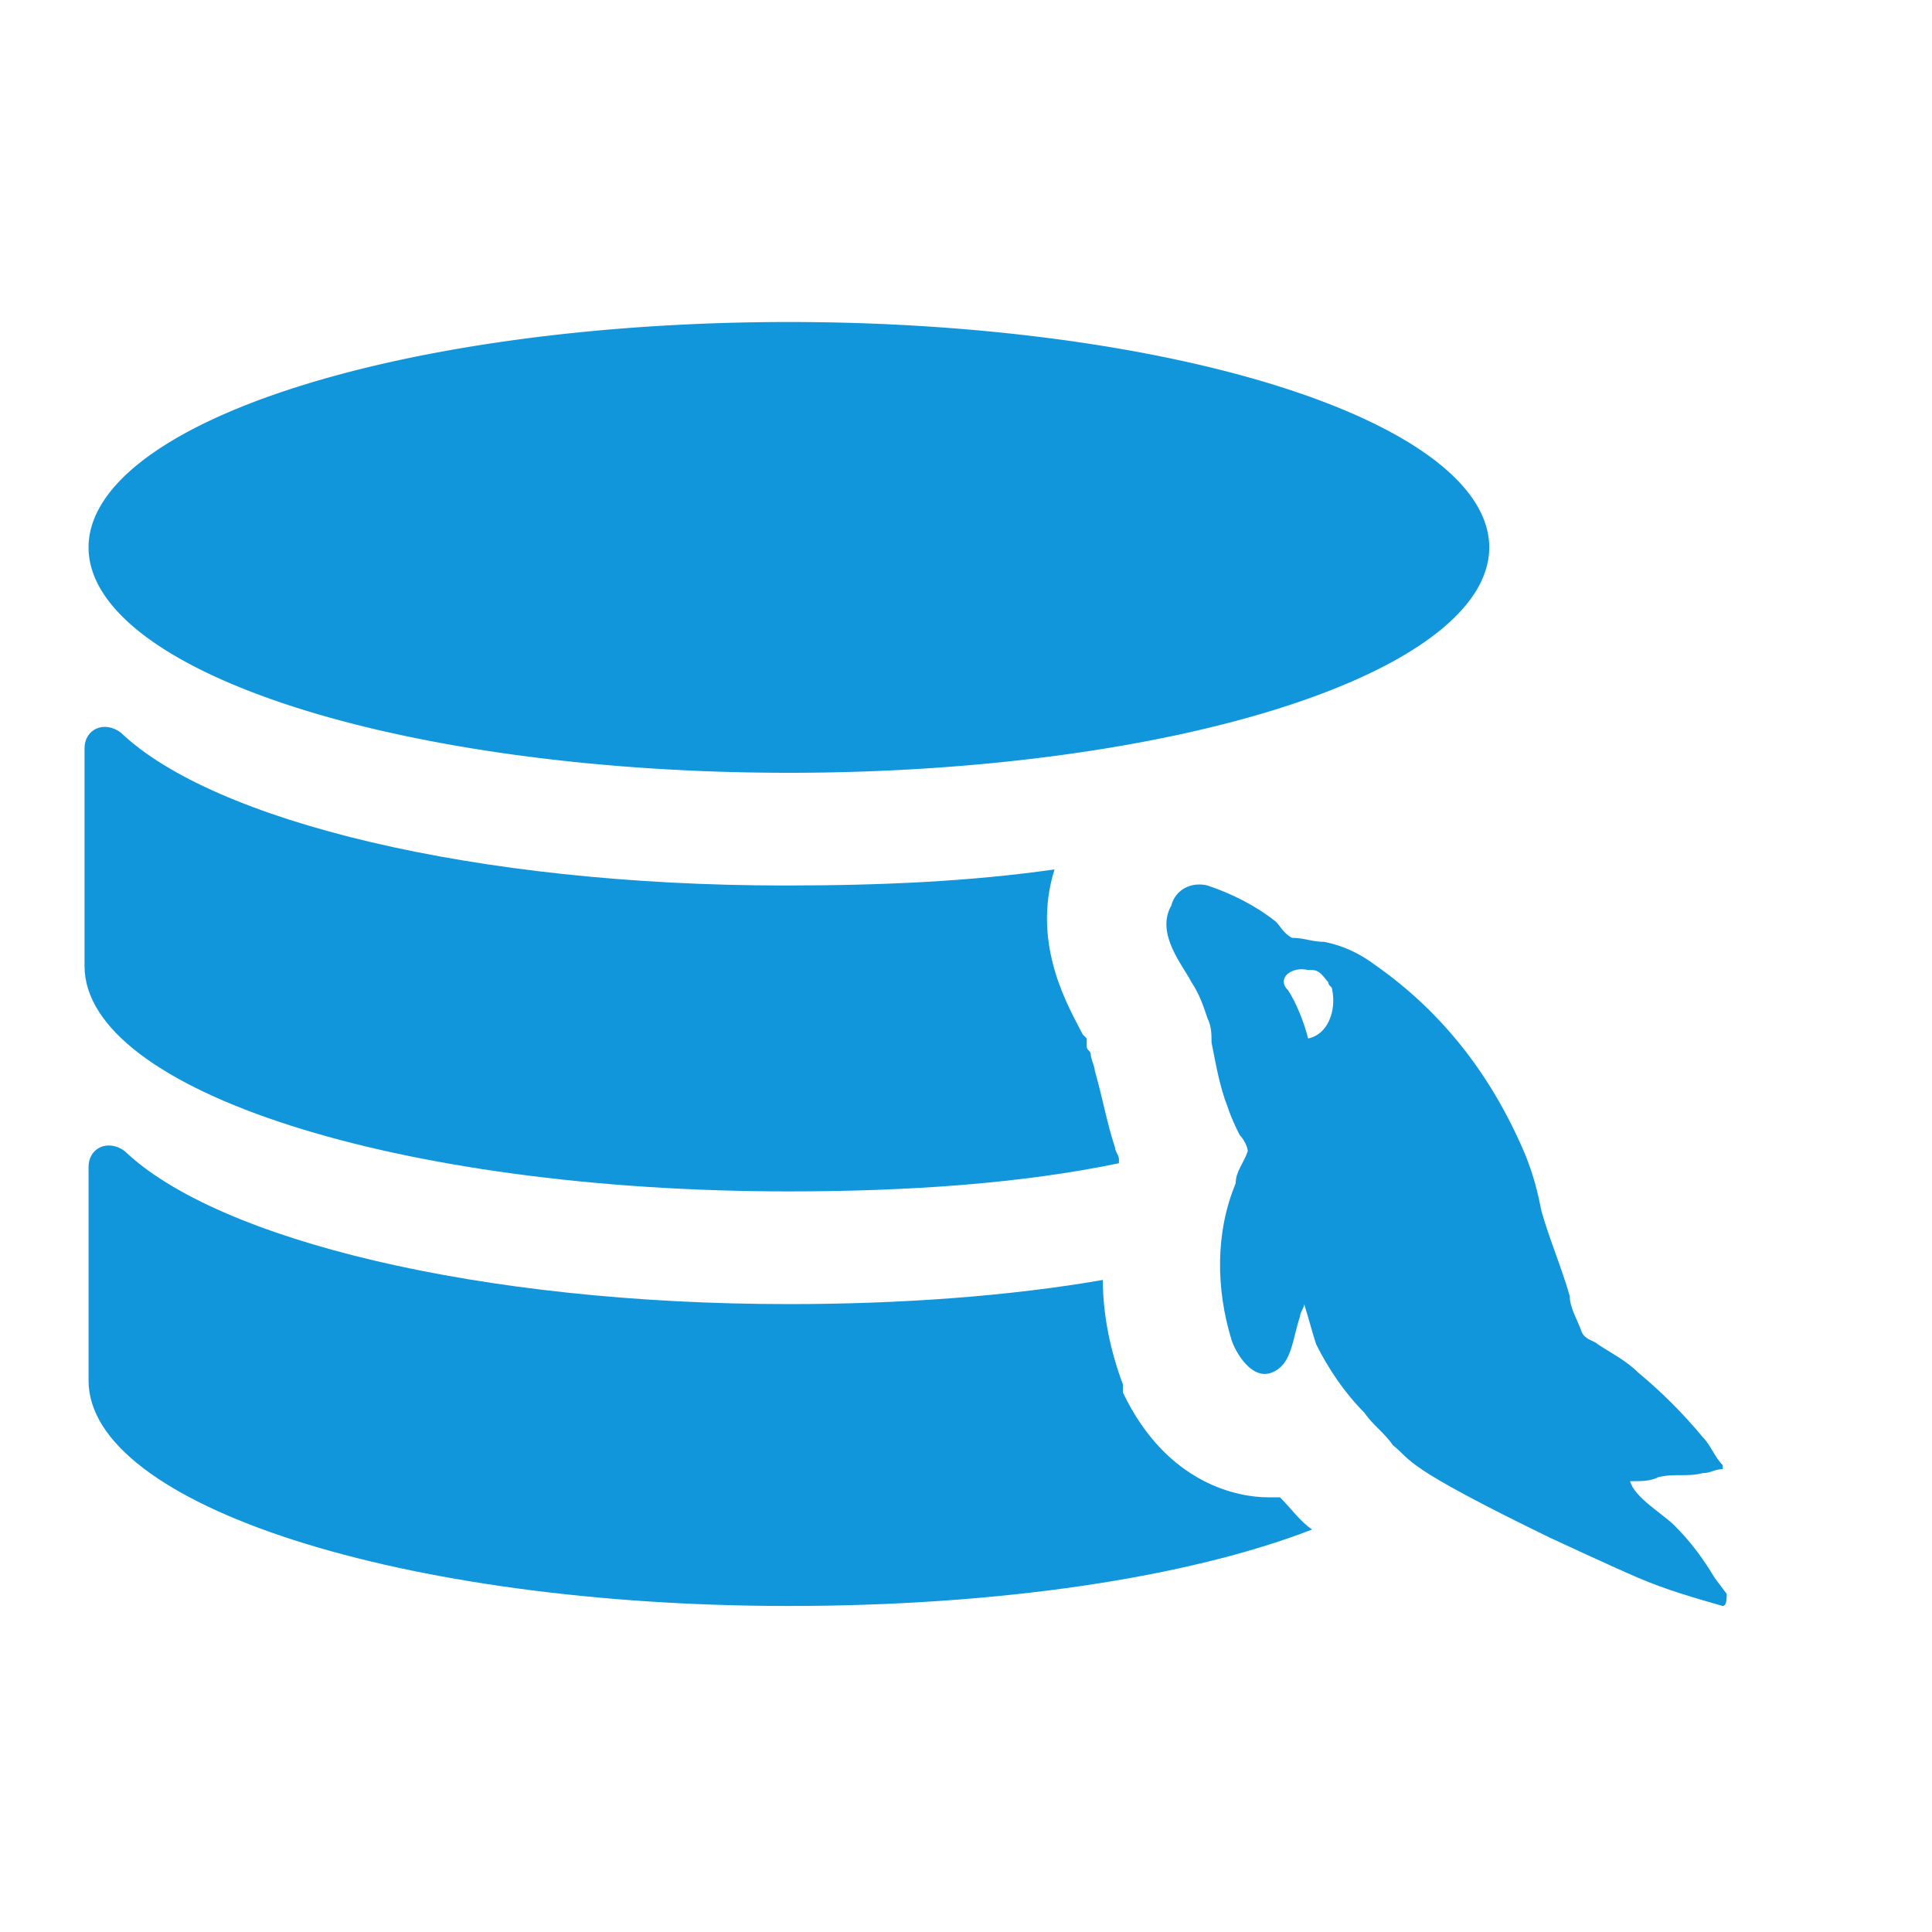
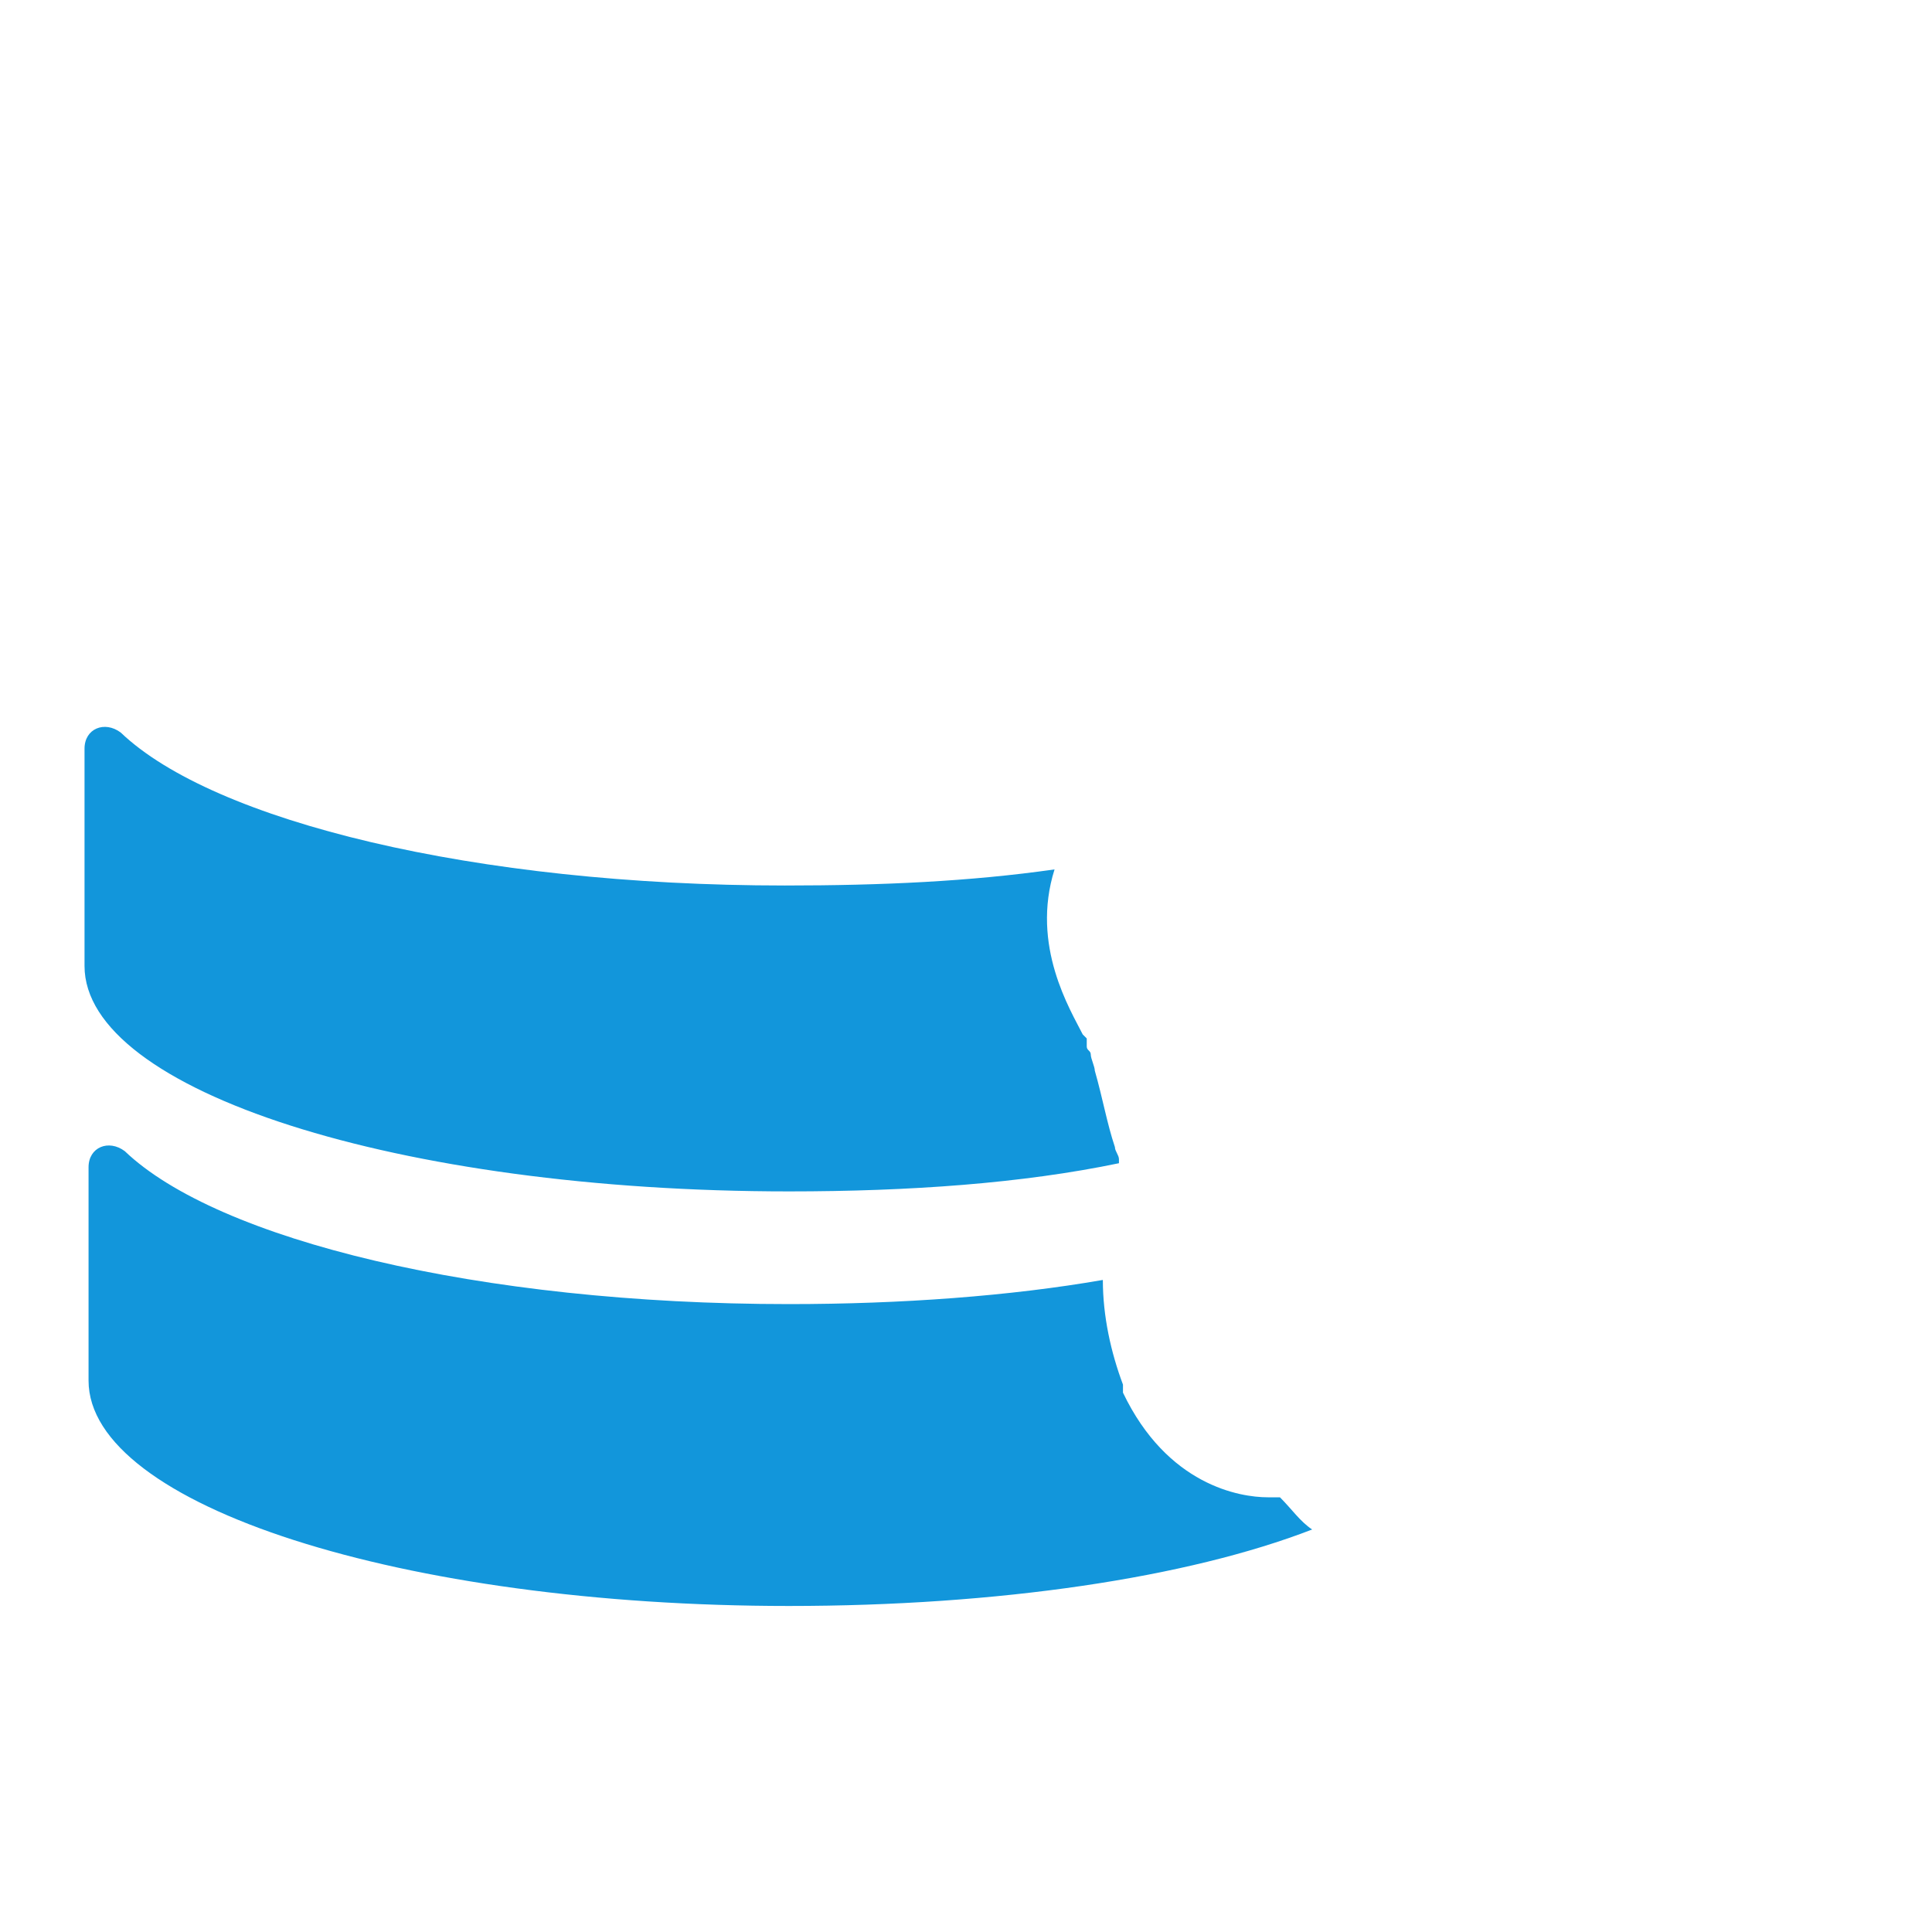
<svg xmlns="http://www.w3.org/2000/svg" t="1717919914976" class="icon" viewBox="0 0 1024 1024" version="1.1" p-id="1200" width="200" height="200">
-   <path d="M915.2 844.8l-6.4-8.533c-6.4-10.667-12.8-19.2-21.333-27.733-6.4-6.4-21.333-14.933-23.467-23.467 6.4 0 10.667 0 14.933-2.133 8.533-2.133 14.933 0 23.467-2.133 4.267 0 6.4-2.133 10.667-2.133v-2.133c-4.267-4.267-6.4-10.667-10.667-14.933-10.667-12.8-21.333-23.467-34.133-34.133-6.4-6.4-14.933-10.667-21.333-14.933-2.133-2.133-6.4-2.133-8.533-6.4-2.133-6.4-6.4-12.8-6.4-19.2-4.267-14.933-10.667-29.867-14.933-44.8-2.133-10.667-4.267-19.2-8.533-29.867-17.067-40.533-42.667-74.667-78.933-100.267-8.533-6.4-17.067-10.667-27.733-12.8-6.4 0-10.667-2.133-17.067-2.133-4.267-2.133-6.4-6.4-8.533-8.533-10.667-8.533-23.467-14.933-36.267-19.2-8.533-2.133-17.067 2.133-19.2 10.667-8.533 14.933 6.4 32 10.667 40.533 4.267 6.4 6.4 12.8 8.533 19.2 2.133 4.267 2.133 8.533 2.133 12.8 2.133 10.667 4.267 23.467 8.533 34.133 2.133 6.4 4.267 10.667 6.4 14.933 2.133 2.133 4.267 6.4 4.267 8.533-2.133 6.4-6.4 10.667-6.4 17.067-10.667 25.6-10.667 55.467-2.133 83.2 2.133 6.4 10.667 21.333 21.333 17.067 10.667-4.267 10.667-17.067 14.933-29.867 0-2.133 2.133-4.267 2.133-6.4 2.133 6.4 4.267 14.933 6.4 21.333 6.4 12.8 14.933 25.6 25.6 36.267 4.267 6.4 10.667 10.667 14.933 17.067 10.667 8.533 4.267 10.667 83.2 49.067 0 0 32 14.933 46.933 21.333 14.933 6.4 29.867 10.667 44.8 14.933 2.133 0 2.133-4.267 2.133-6.4zM693.333 550.4c-2.133-8.533-6.4-19.2-10.667-25.6-6.4-6.4 2.133-12.8 10.667-10.667h2.133c4.267 0 6.4 4.267 8.533 6.4 0 2.133 2.133 2.133 2.133 4.267 2.133 10.667-2.133 23.467-12.8 25.6z" fill="#1296db" p-id="1201" />
-   <path d="M46.933 290.133a371.2 119.467 0 1 0 742.4 0 371.2 119.467 0 1 0-742.4 0Z" fill="#1296db" p-id="1202" />
  <path d="M678.4 793.6h-6.4c-14.933 0-53.333-6.4-76.8-55.467v-4.267c-6.4-17.067-10.667-36.267-10.667-55.467-49.067 8.533-106.667 12.8-166.4 12.8-164.267 0-302.933-34.133-352-81.067-8.533-6.4-19.2-2.133-19.2 8.533v113.067c0 66.133 166.4 119.467 371.2 119.467 110.933 0 211.2-14.933 277.333-40.533-6.4-4.267-10.667-10.667-17.067-17.067zM418.133 631.467c64 0 123.733-4.267 174.933-14.933v-2.133c0-2.133-2.133-4.267-2.133-6.4-4.267-12.8-6.4-25.6-10.667-40.533 0-2.133-2.133-6.4-2.133-8.533 0-2.133-2.133-2.133-2.133-4.267v-4.267l-2.133-2.133c-6.4-12.8-27.733-46.933-14.933-87.467-44.8 6.4-91.733 8.533-142.933 8.533-164.267 0-302.933-34.133-352-81.067-8.533-6.4-19.2-2.133-19.2 8.533V512c0 66.133 166.4 119.467 373.333 119.467z" fill="#1296db" p-id="1203" />
</svg>